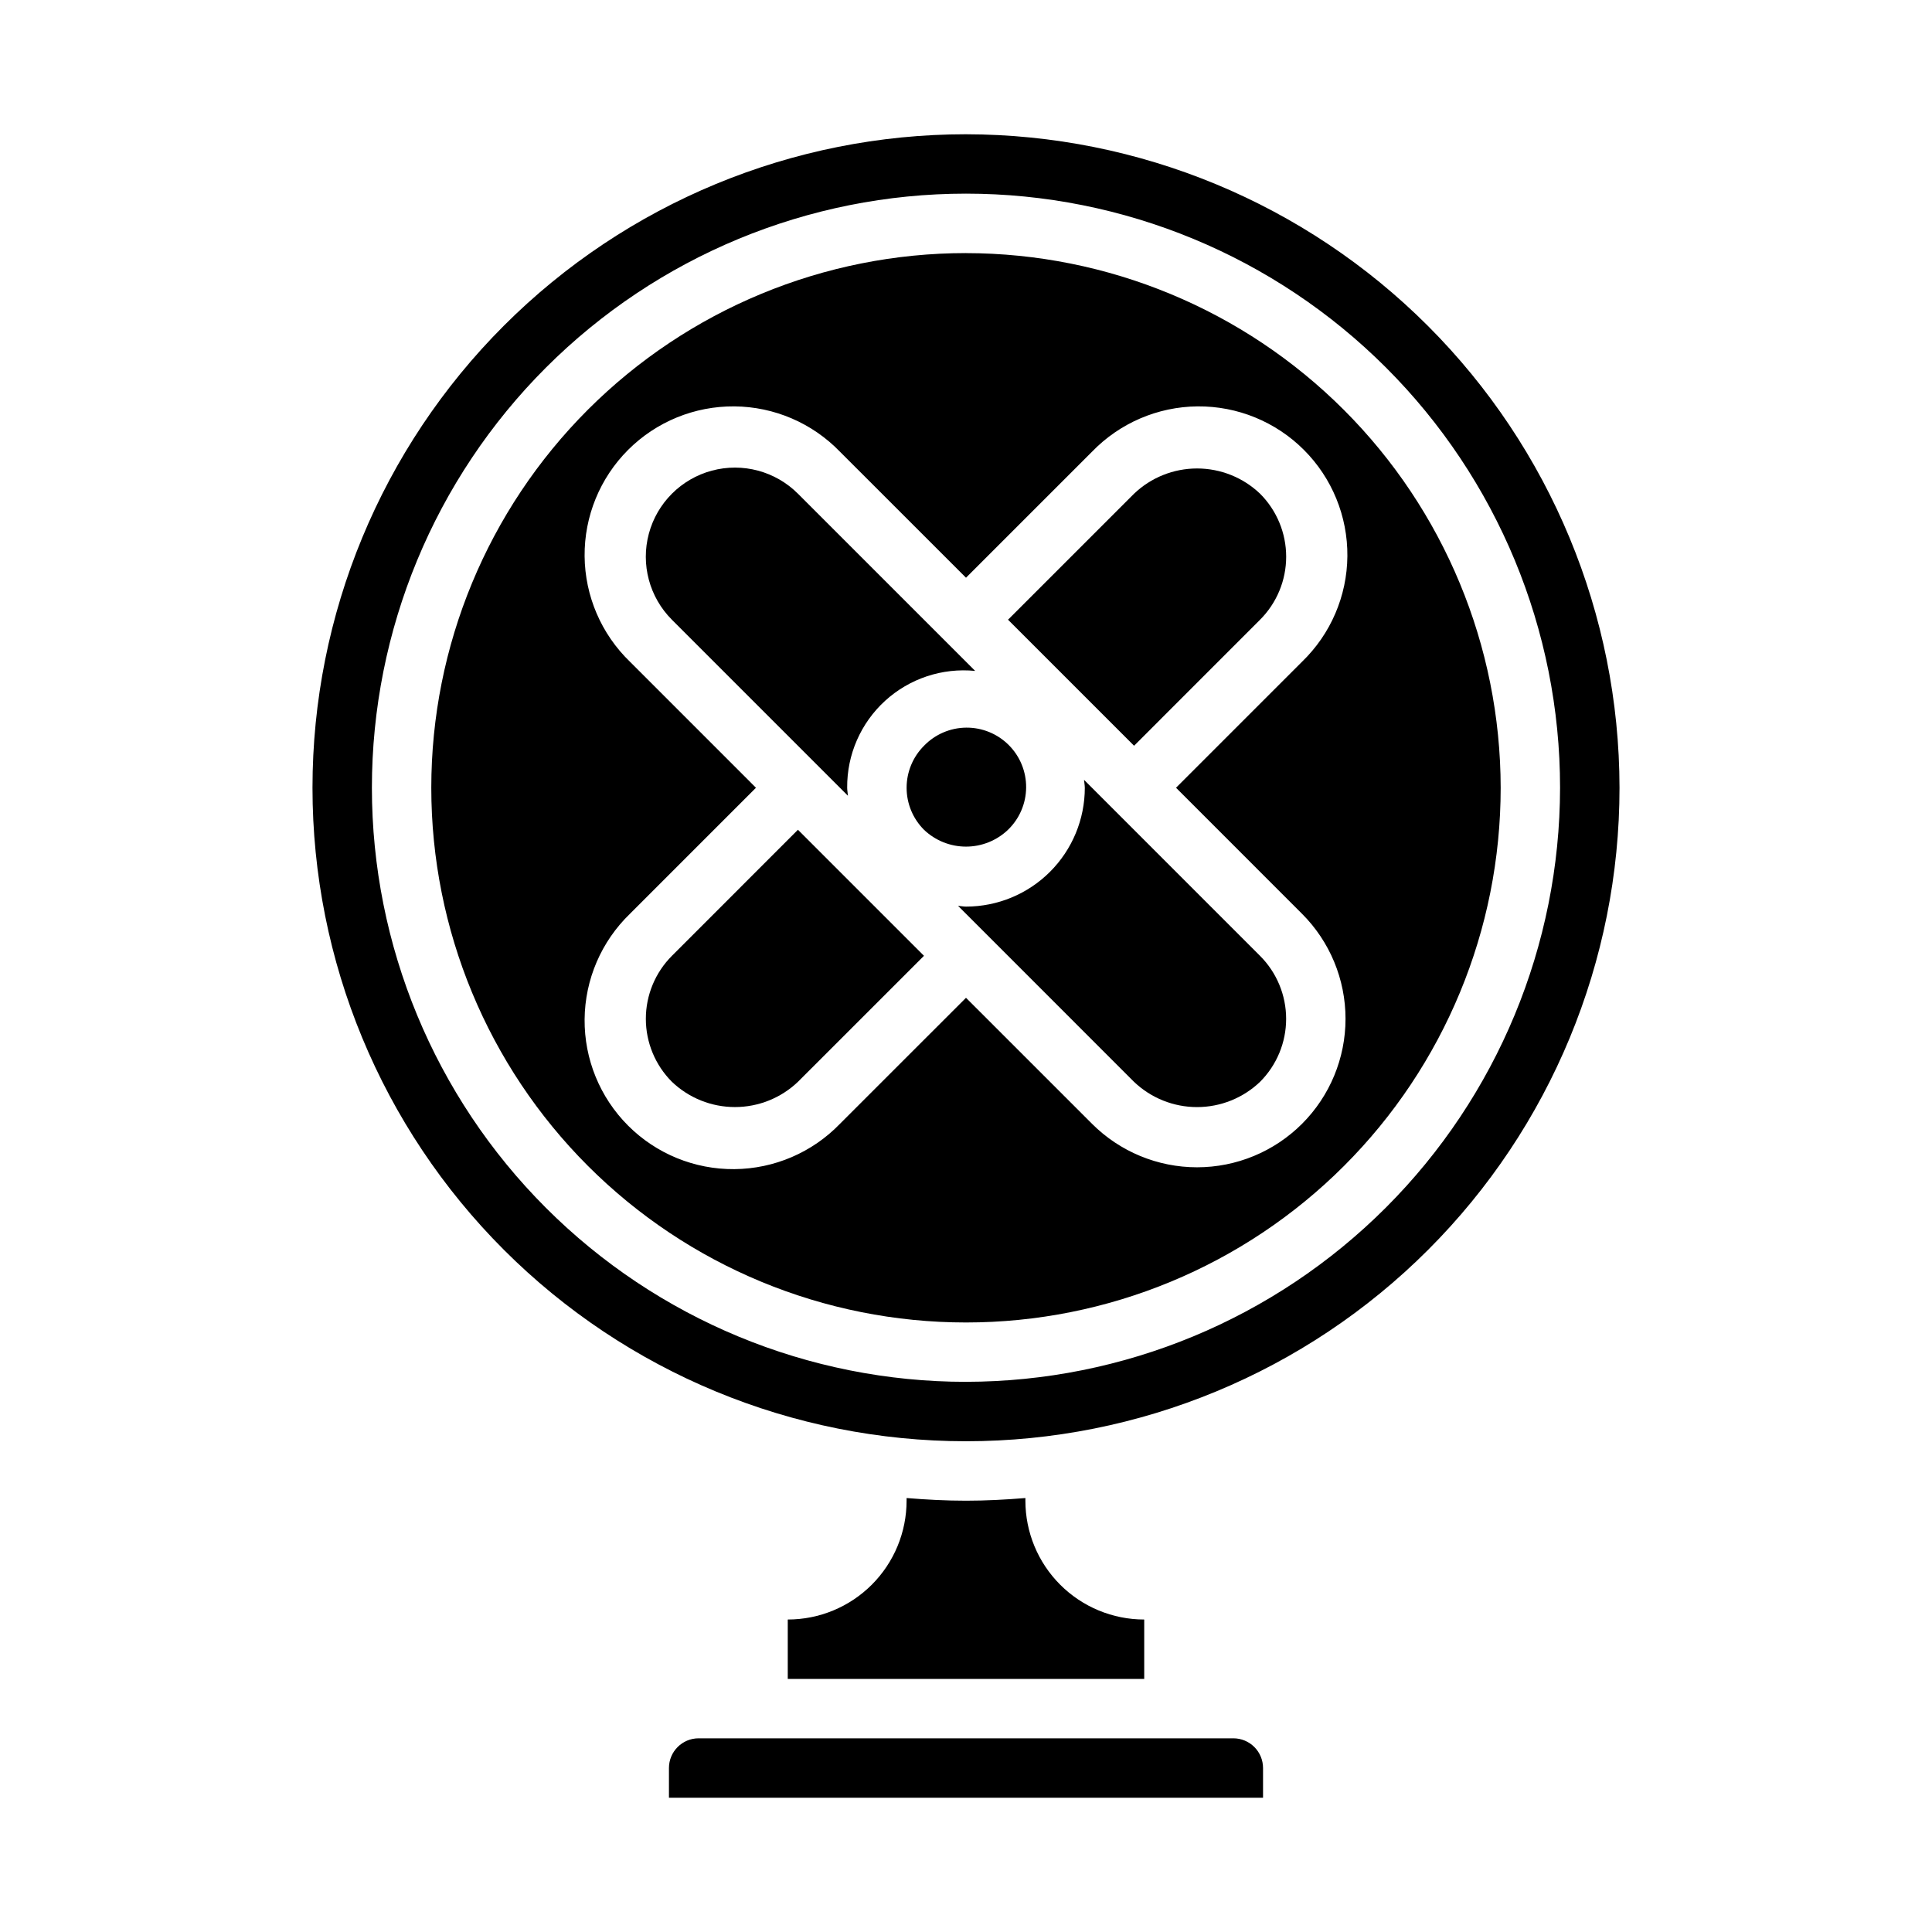
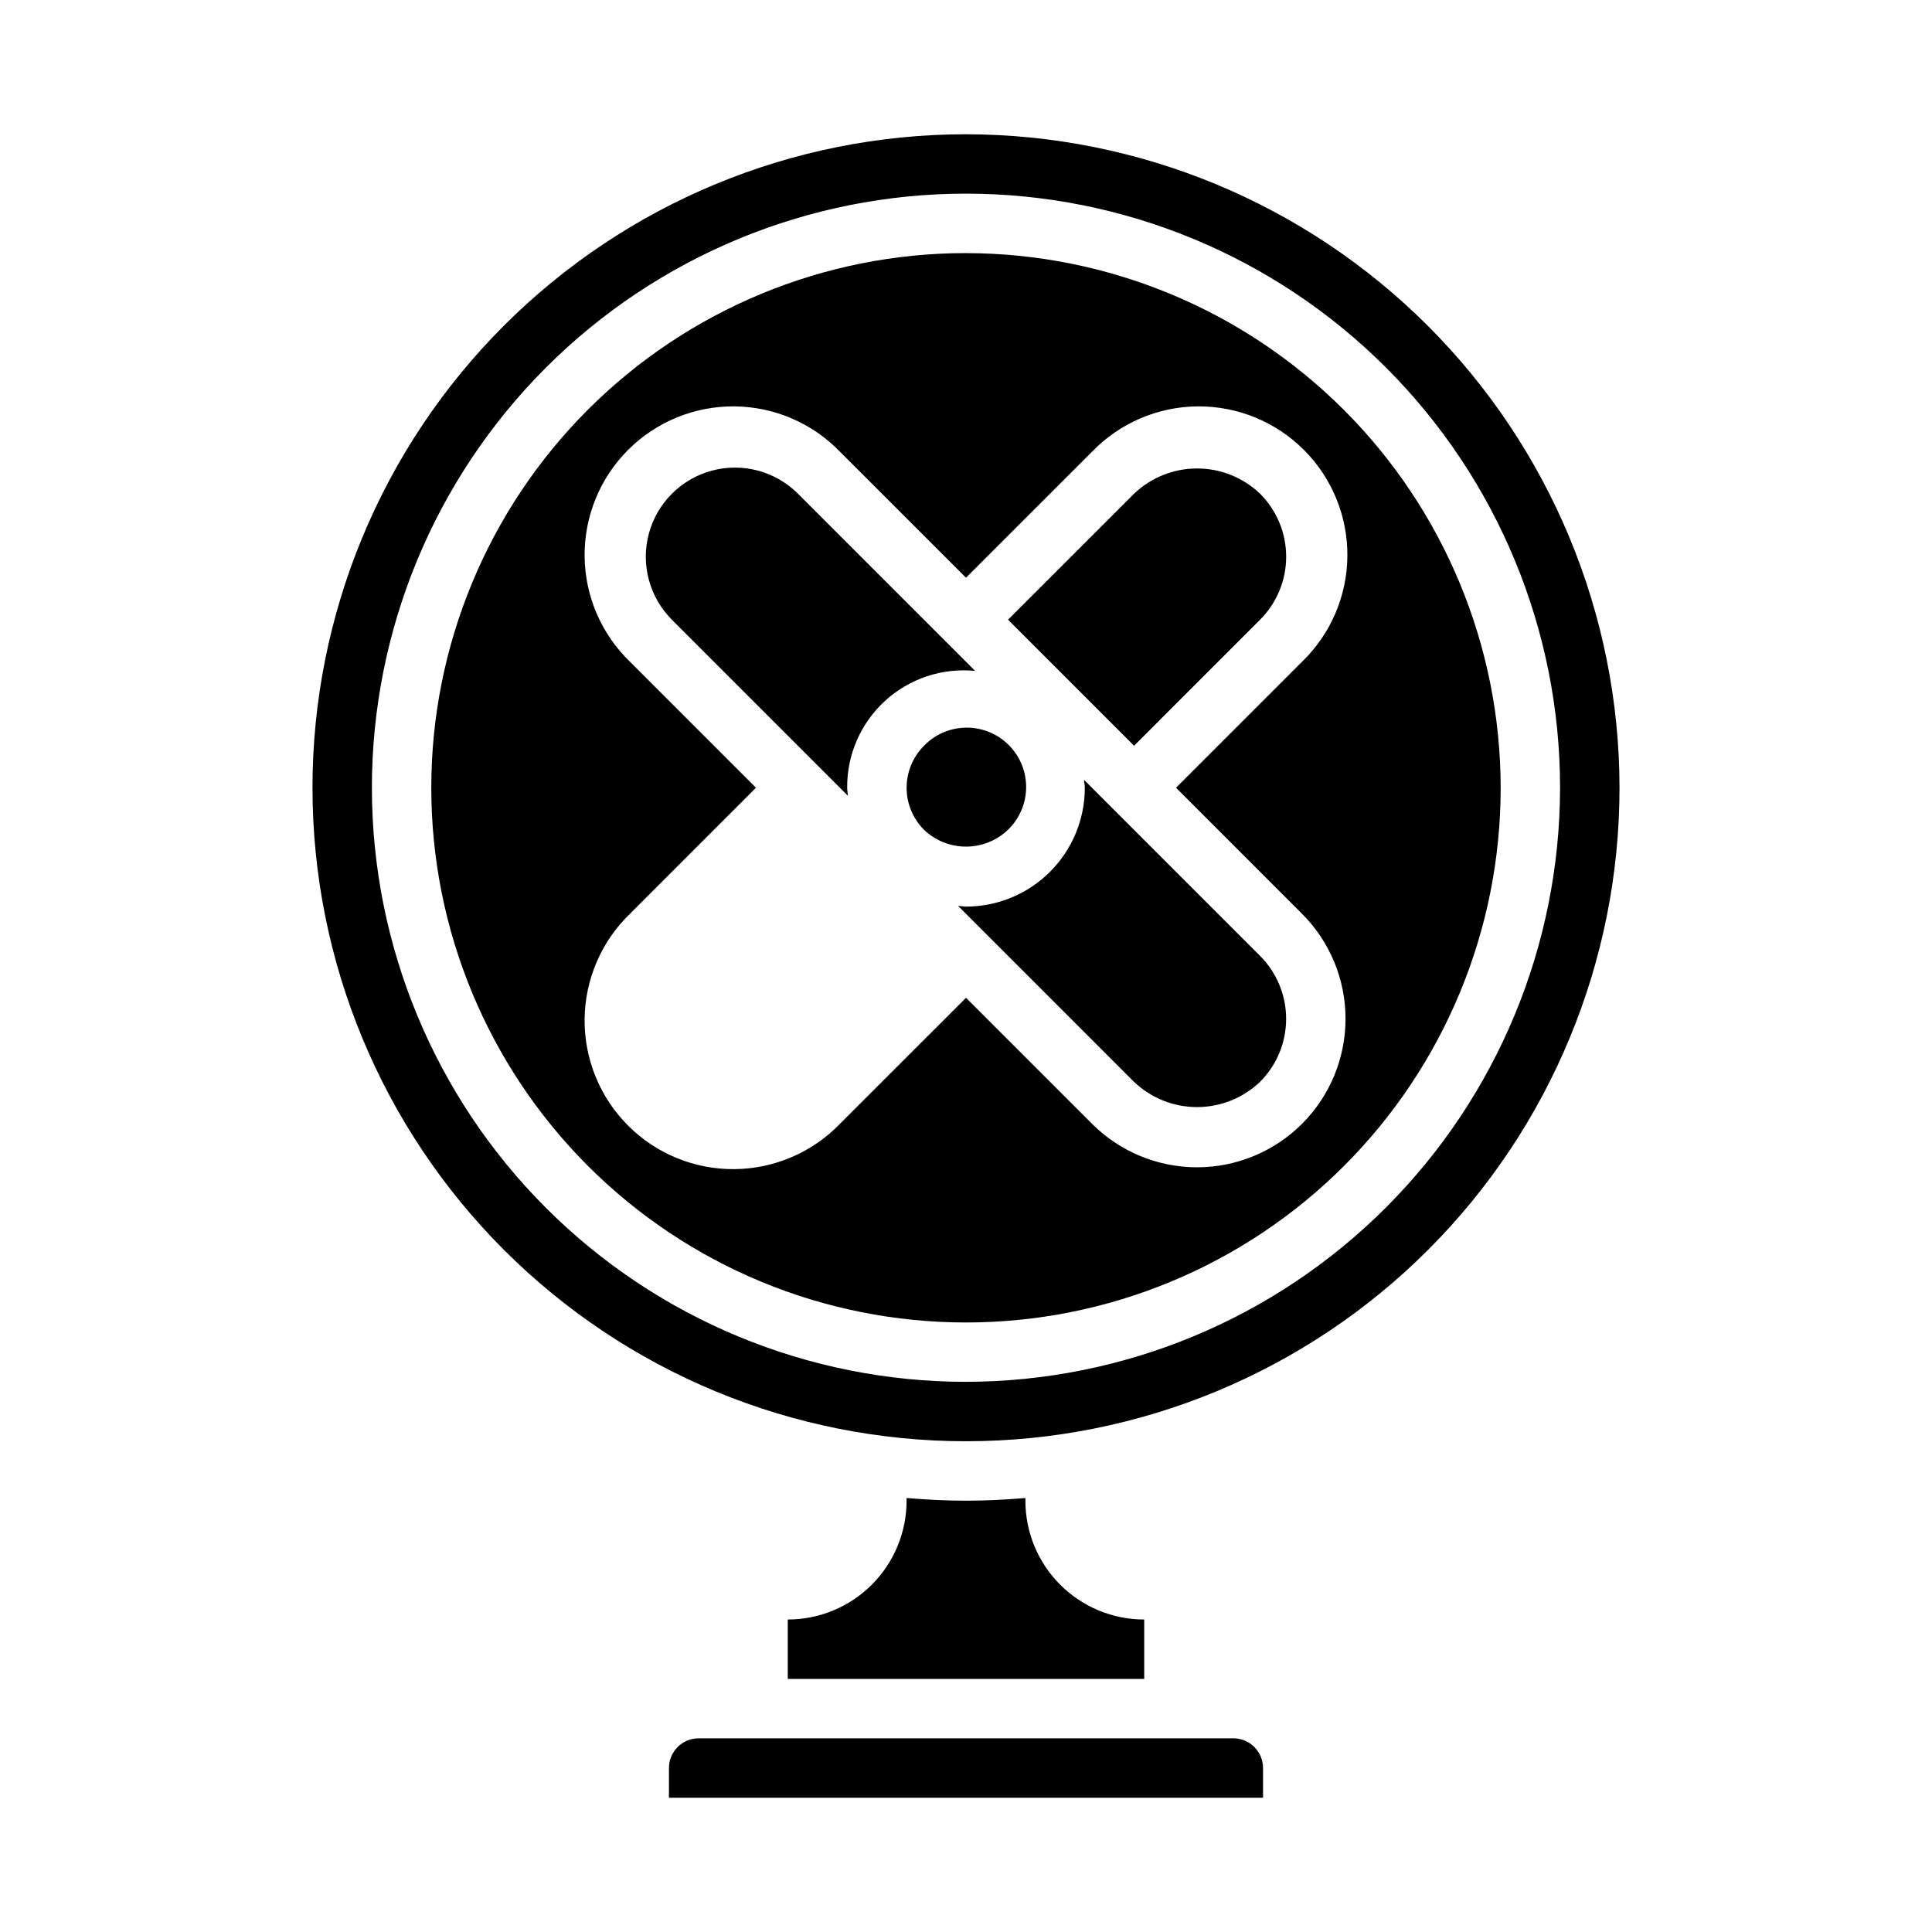
<svg xmlns="http://www.w3.org/2000/svg" fill="#000000" width="800px" height="800px" version="1.1" viewBox="144 144 512 512">
  <g>
    <path d="m388.87 341.64c-2.953 2.949-4.609 6.953-4.609 11.129s1.656 8.18 4.609 11.133c3 2.863 6.984 4.461 11.133 4.461 4.144 0 8.133-1.598 11.129-4.461 3.039-2.934 4.769-6.965 4.805-11.188 0.039-4.223-1.621-8.285-4.609-11.27-2.984-2.988-7.047-4.648-11.27-4.613-4.223 0.039-8.254 1.77-11.188 4.809z" />
    <path d="m368.51 352.77c-0.074-8.762 3.582-17.141 10.051-23.047 6.473-5.91 15.148-8.789 23.867-7.922l-46.965-46.965c-5.965-5.965-14.66-8.297-22.812-6.113-8.148 2.188-14.516 8.551-16.699 16.703-2.184 8.148 0.145 16.848 6.113 22.812l46.641 46.641c-0.039-0.707-0.195-1.391-0.195-2.109z" />
    <path d="m470.85 604.67h-141.7c-4.348 0-7.871 3.523-7.871 7.871v7.871h157.44v-7.871c0-2.086-0.828-4.09-2.305-5.566-1.477-1.477-3.481-2.305-5.566-2.305z" />
    <path d="m400 541.7c-5.305 0-10.547-0.277-15.742-0.707l-0.004 0.707c0 8.352-3.316 16.359-9.223 22.266s-13.914 9.223-22.266 9.223v15.742h94.465v-15.742c-8.352 0-16.359-3.316-22.266-9.223s-9.223-13.914-9.223-22.266v-0.707c-5.195 0.43-10.438 0.707-15.742 0.707z" />
-     <path d="m322.07 397.3c-4.43 4.43-6.914 10.438-6.914 16.699 0 6.262 2.484 12.266 6.914 16.695 4.496 4.293 10.477 6.688 16.695 6.688s12.199-2.394 16.695-6.688l33.402-33.395-33.402-33.402z" />
    <path d="m477.93 308.23c4.43-4.43 6.918-10.434 6.918-16.695 0-6.262-2.488-12.27-6.918-16.699-4.496-4.293-10.477-6.688-16.695-6.688s-12.199 2.394-16.695 6.688l-33.402 33.395 33.402 33.402z" />
    <path d="m431.28 350.66c0.047 0.707 0.203 1.395 0.203 2.109h0.004c0 8.352-3.32 16.359-9.223 22.266-5.906 5.906-13.914 9.223-22.266 9.223-0.715 0-1.402-0.156-2.109-0.203l46.641 46.648c4.496 4.293 10.477 6.688 16.695 6.688s12.199-2.394 16.695-6.688c4.43-4.43 6.918-10.434 6.918-16.695 0-6.262-2.488-12.27-6.918-16.699z" />
    <path d="m400 179.58c-45.934 0-89.984 18.246-122.46 50.723-32.48 32.48-50.727 76.531-50.727 122.46 0 45.934 18.246 89.98 50.727 122.46 32.477 32.477 76.527 50.723 122.46 50.723 45.93 0 89.98-18.246 122.46-50.723 32.48-32.48 50.727-76.527 50.727-122.46-0.051-45.914-18.316-89.934-50.781-122.4-32.469-32.465-76.488-50.73-122.4-50.781zm0 330.62c-41.758 0-81.805-16.586-111.33-46.113-29.527-29.527-46.113-69.57-46.113-111.33 0-41.754 16.586-81.801 46.113-111.33 29.523-29.523 69.57-46.113 111.33-46.113 41.754 0 81.801 16.59 111.32 46.113 29.527 29.527 46.113 69.574 46.113 111.33-0.047 41.742-16.648 81.758-46.164 111.27-29.516 29.516-69.535 46.121-111.27 46.168z" />
    <path d="m400 211.07c-37.582 0-73.621 14.93-100.2 41.5-26.574 26.574-41.504 62.617-41.504 100.2 0 37.582 14.93 73.621 41.504 100.2 26.574 26.574 62.613 41.5 100.2 41.5 37.578 0 73.621-14.926 100.19-41.5 26.574-26.574 41.504-62.613 41.504-100.2-0.043-37.566-14.988-73.582-41.551-100.14-26.562-26.566-62.578-41.508-100.14-41.551zm89.055 230.75c-7.383 7.379-17.391 11.523-27.828 11.523s-20.445-4.144-27.828-11.523l-33.398-33.395-33.402 33.395c-7.336 7.594-17.414 11.922-27.969 12.012-10.559 0.094-20.711-4.059-28.176-11.527-7.465-7.465-11.617-17.613-11.527-28.172 0.094-10.559 4.422-20.637 12.016-27.969l33.395-33.402-33.395-33.402v0.004c-7.594-7.336-11.922-17.414-12.016-27.973-0.09-10.555 4.062-20.707 11.527-28.172s17.617-11.617 28.176-11.527c10.555 0.094 20.633 4.422 27.969 12.016l33.402 33.391 33.402-33.395-0.004 0.004c7.336-7.594 17.414-11.922 27.969-12.016 10.559-0.09 20.711 4.062 28.176 11.527 7.465 7.465 11.617 17.617 11.527 28.172-0.094 10.559-4.422 20.637-12.016 27.973l-33.395 33.398 33.395 33.402c7.379 7.379 11.523 17.391 11.523 27.828s-4.144 20.445-11.523 27.828z" />
  </g>
</svg>